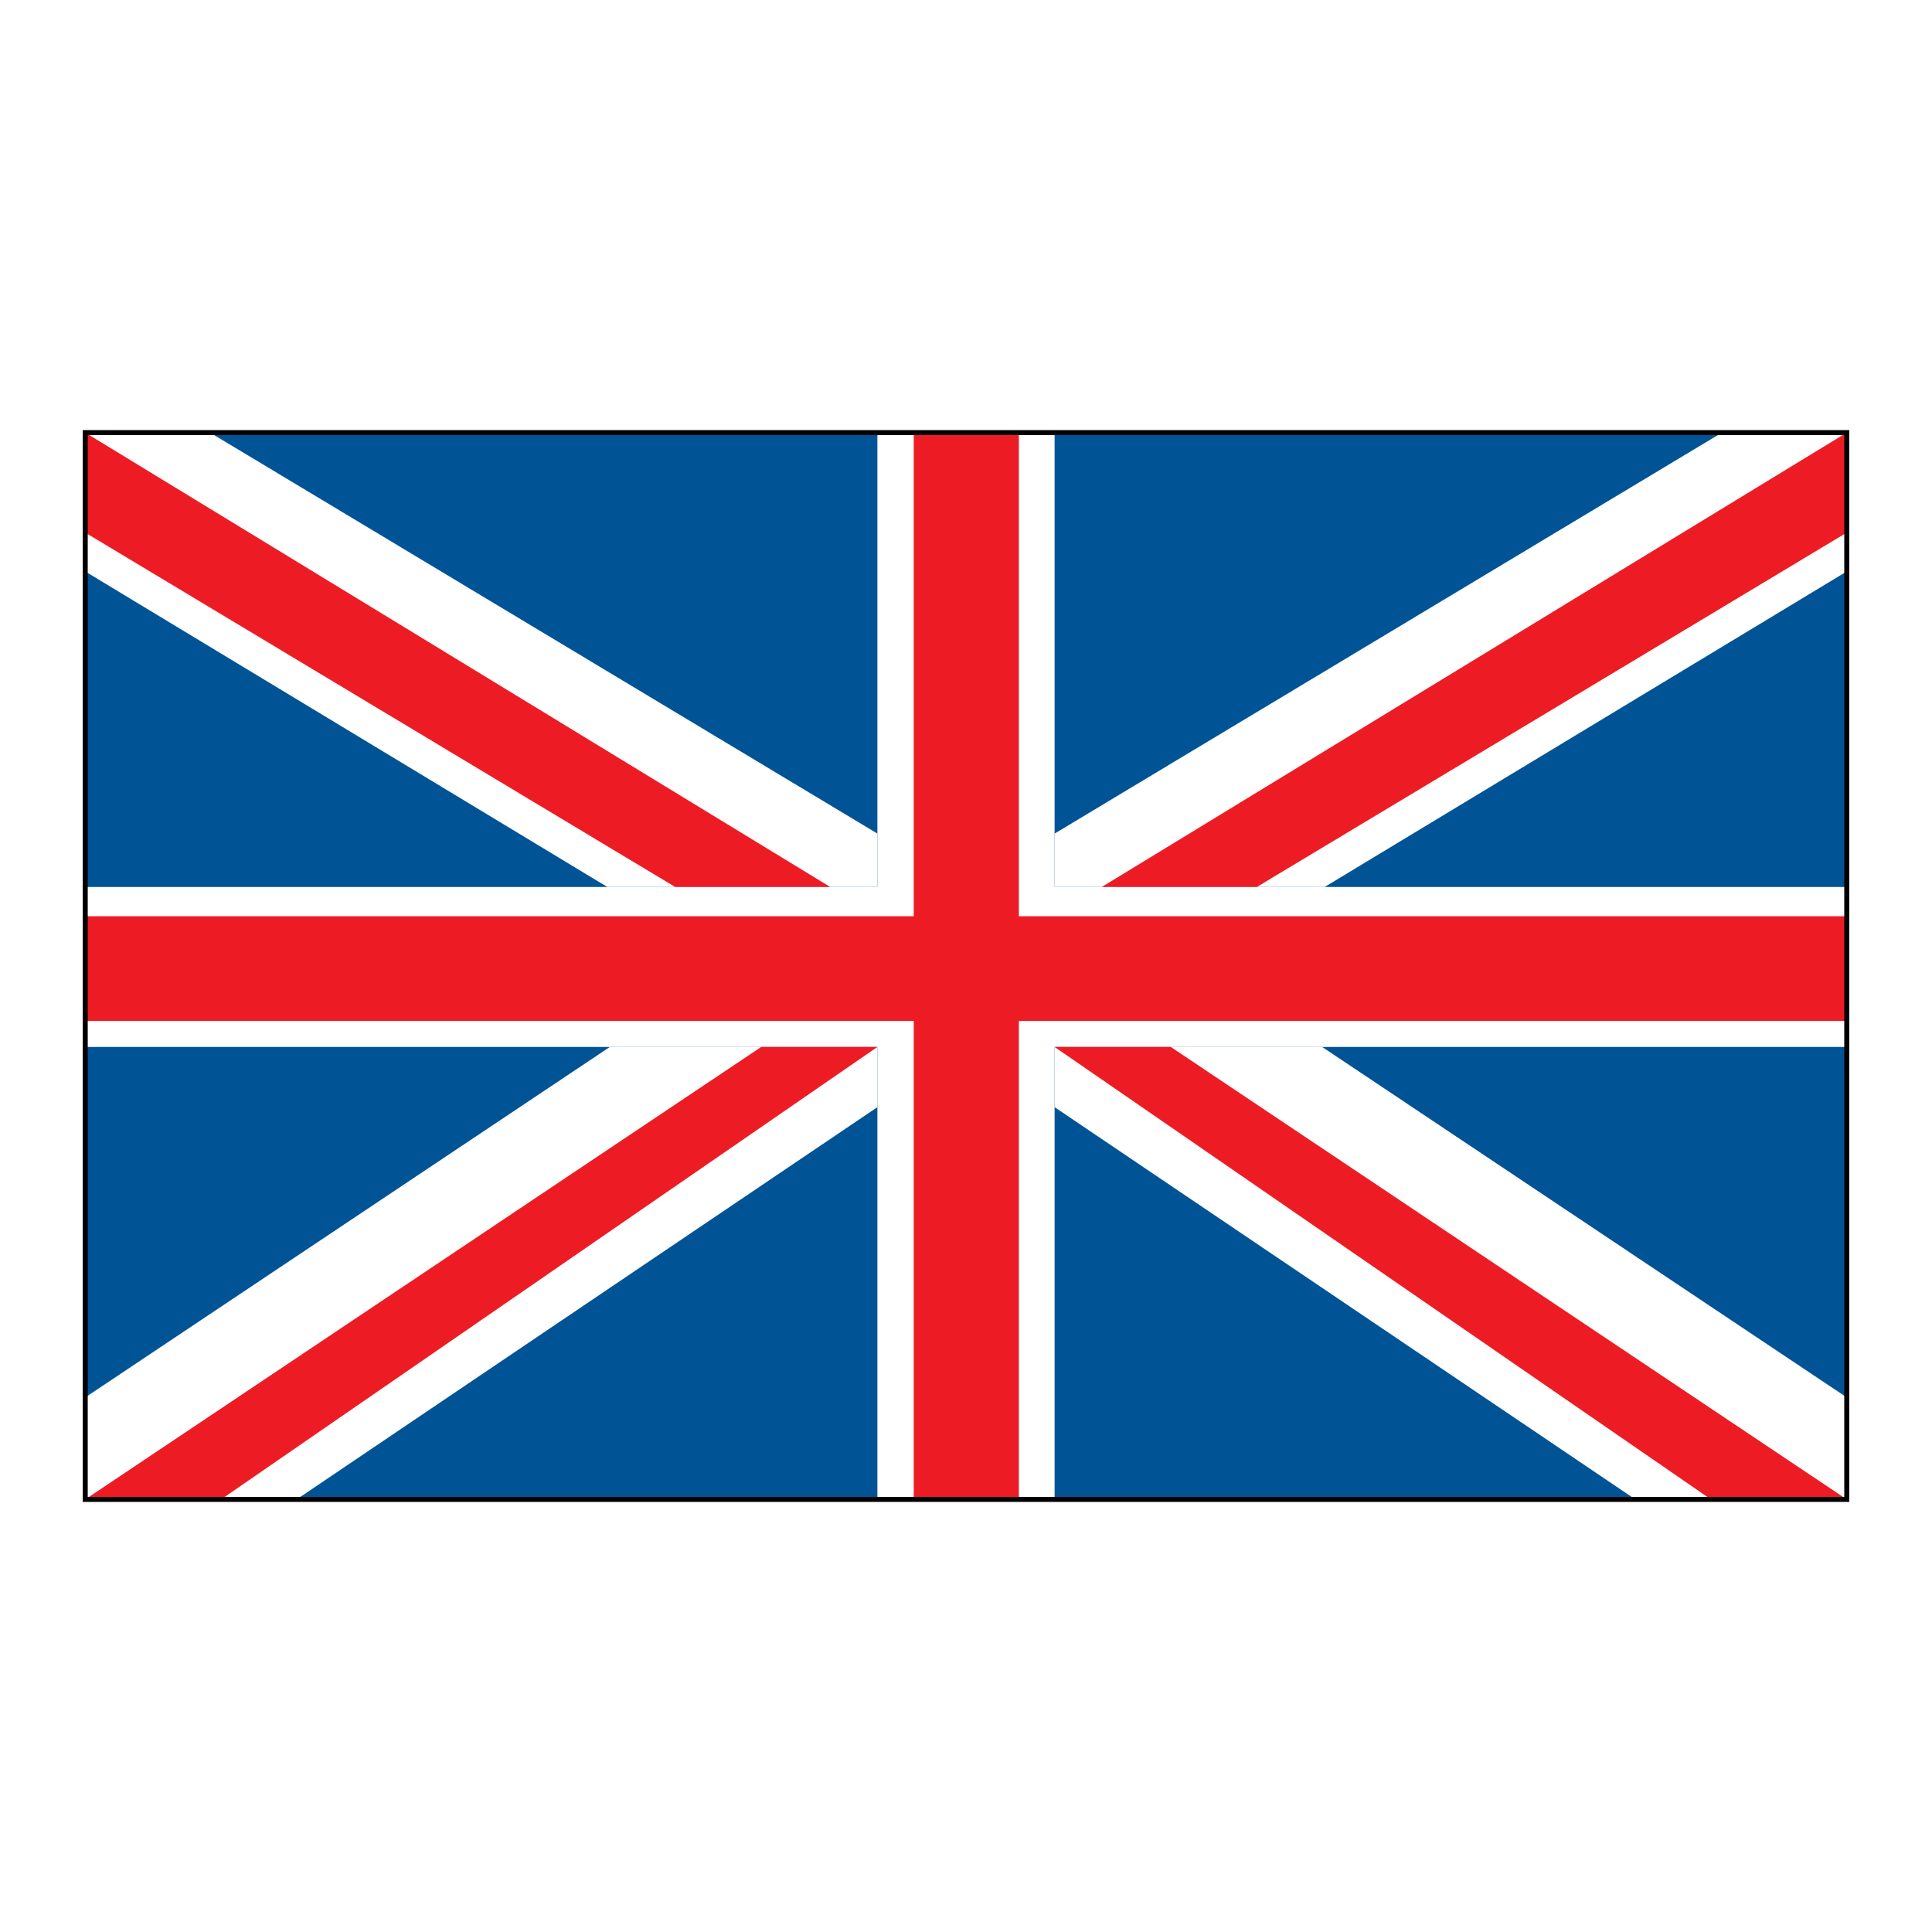
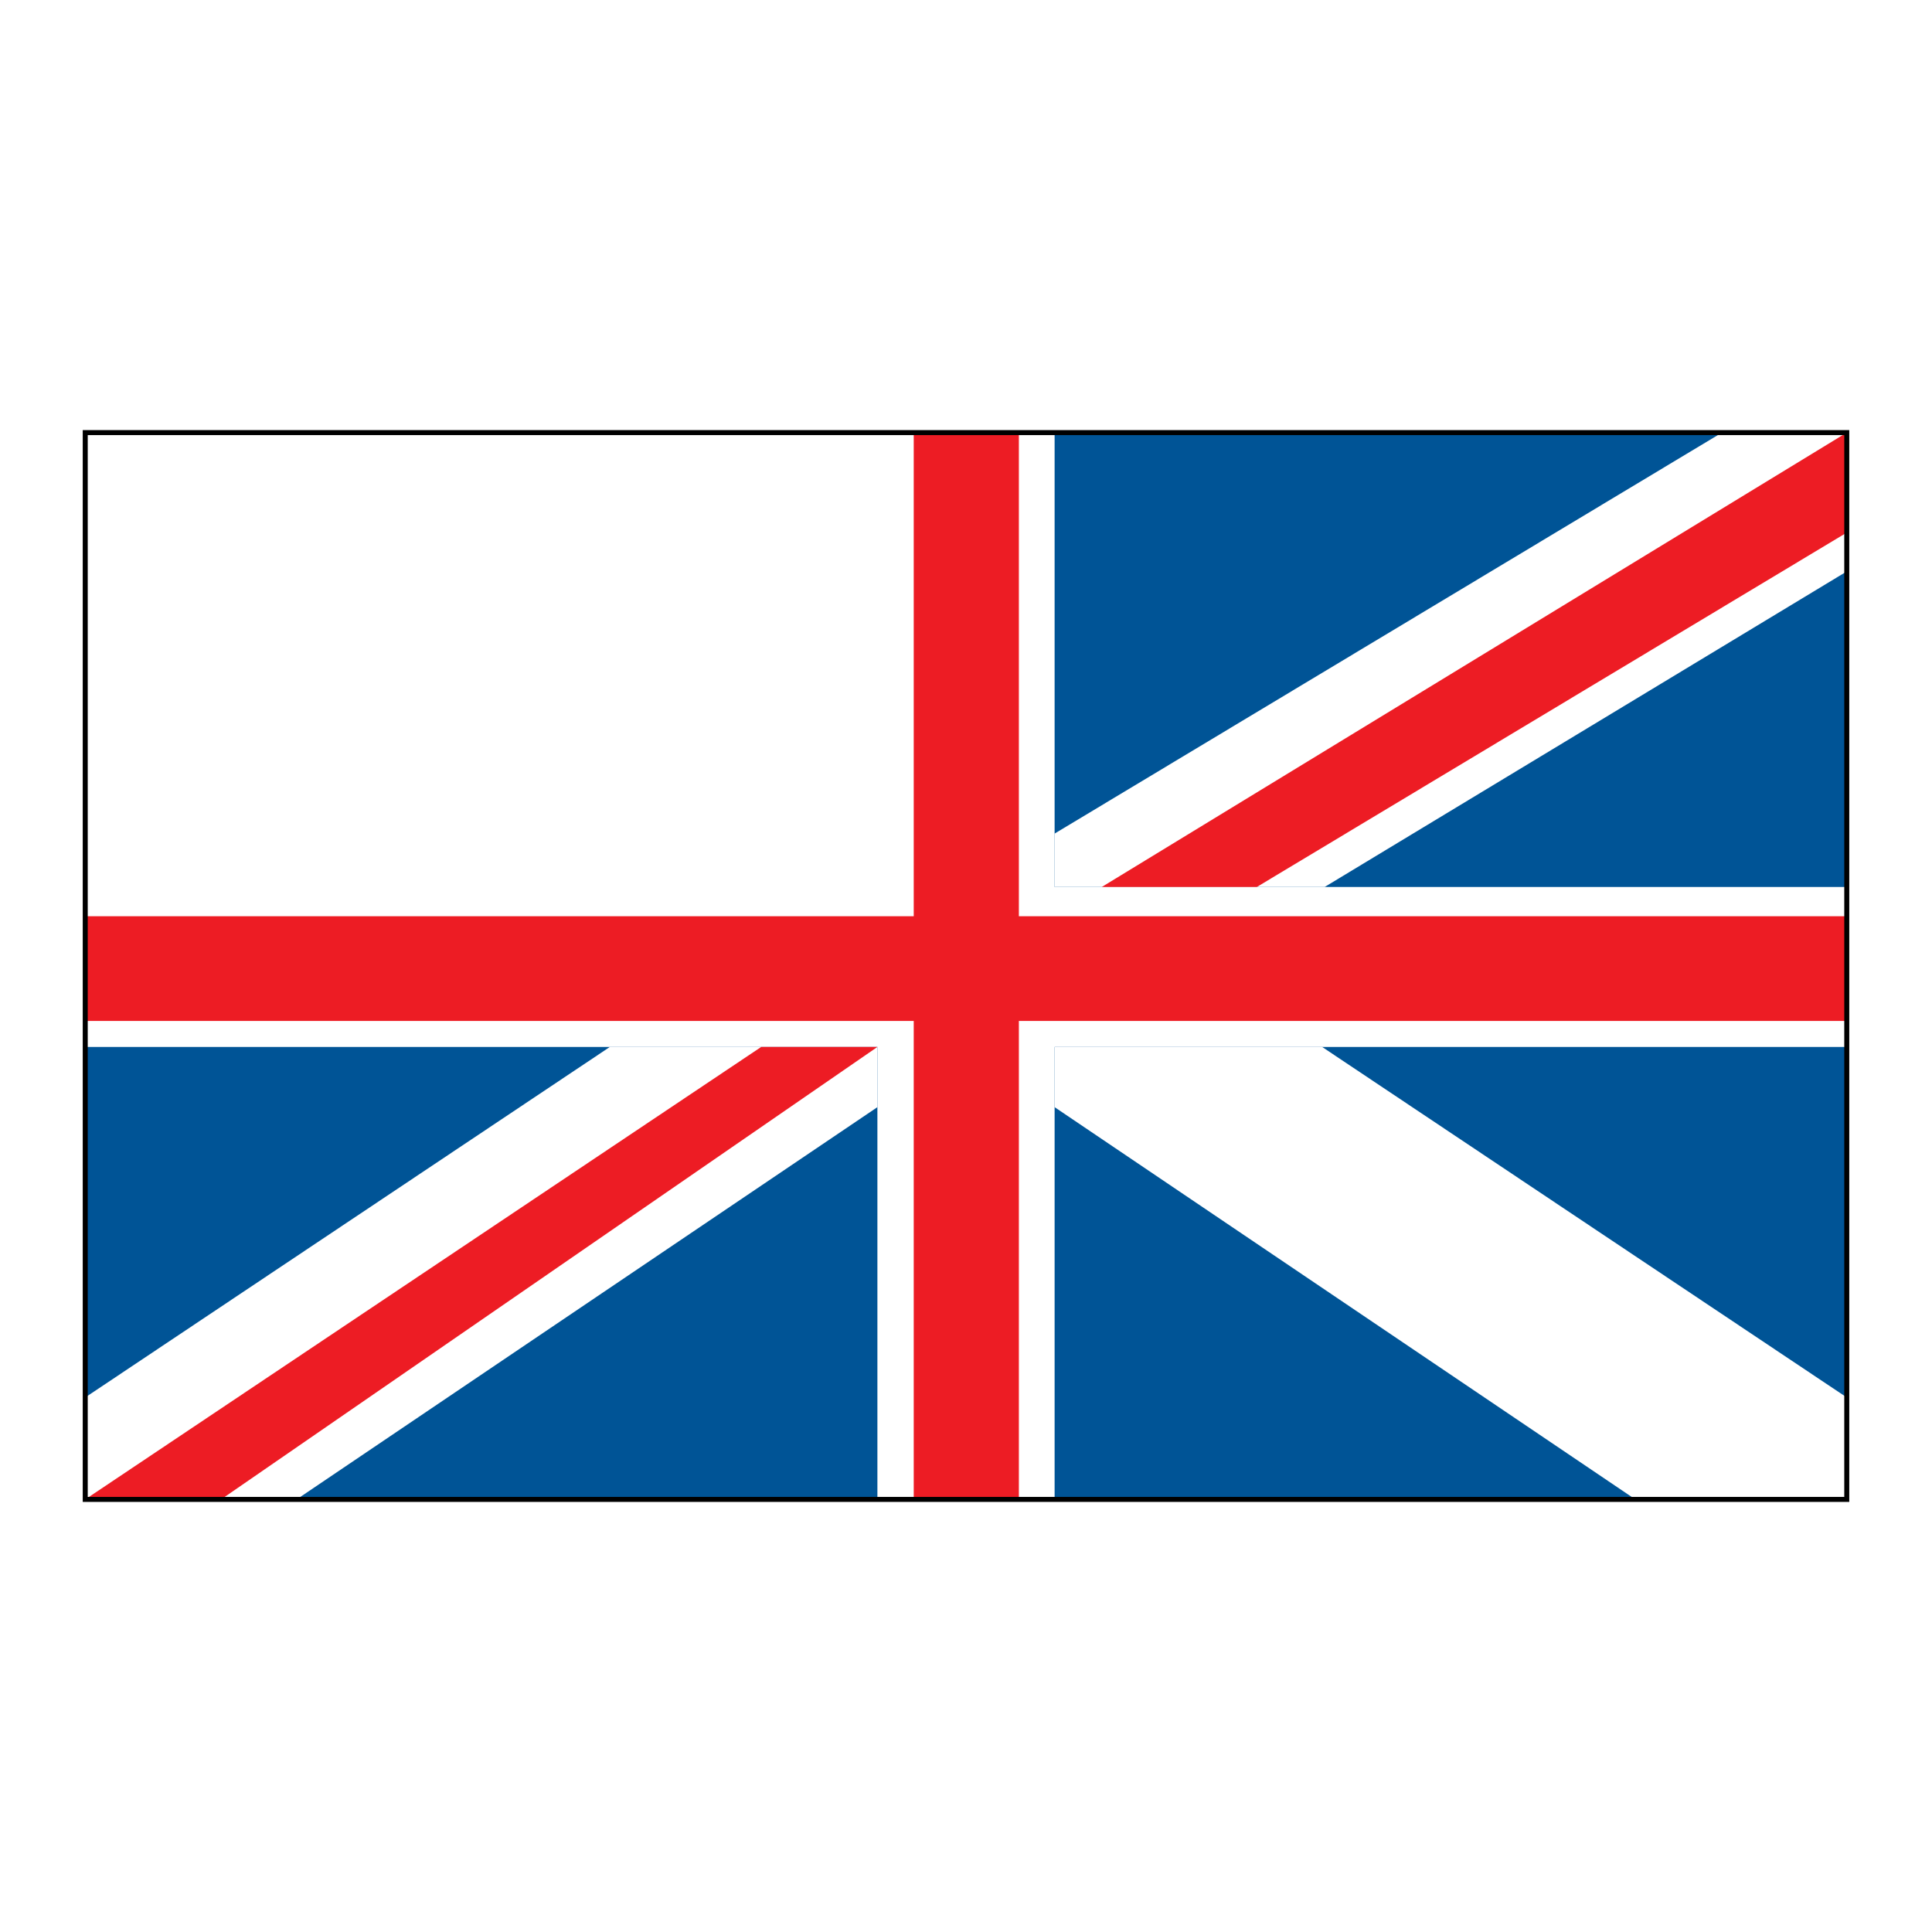
<svg xmlns="http://www.w3.org/2000/svg" version="1.0" id="Layer_1" x="0px" y="0px" width="192.756px" height="192.756px" viewBox="0 0 192.756 192.756" enable-background="new 0 0 192.756 192.756" xml:space="preserve">
  <g>
-     <polygon fill-rule="evenodd" clip-rule="evenodd" fill="#FFFFFF" points="0,0 192.756,0 192.756,192.756 0,192.756 0,0  " />
    <polygon fill-rule="evenodd" clip-rule="evenodd" fill="#FFFFFF" points="184.252,149.596 184.252,43.161 8.504,43.161    8.504,149.596 184.252,149.596  " />
    <polygon fill-rule="evenodd" clip-rule="evenodd" fill="#ED1C24" points="184.252,101.861 184.252,91.413 8.504,91.413    8.504,101.861 184.252,101.861  " />
-     <polygon fill-rule="evenodd" clip-rule="evenodd" fill="#005496" points="87.538,88.494 87.538,43.161 8.504,43.161 8.504,88.494    87.538,88.494  " />
    <polygon fill-rule="evenodd" clip-rule="evenodd" fill="#FFFFFF" points="60.595,88.494 87.538,88.494 87.538,83.167    20.954,43.161 8.504,43.161 8.504,57.013 60.595,88.494  " />
-     <polygon fill-rule="evenodd" clip-rule="evenodd" fill="#ED1C24" points="8.504,53.139 8.504,43.161 82.833,88.494 67.363,88.494    8.504,53.139  " />
    <polygon fill-rule="evenodd" clip-rule="evenodd" fill="#005496" points="87.538,104.455 87.538,149.596 8.504,149.596    8.504,104.455 87.538,104.455  " />
    <polygon fill-rule="evenodd" clip-rule="evenodd" fill="#FFFFFF" points="60.844,104.455 87.538,104.455 87.538,110.461    29.594,149.596 8.504,149.596 8.504,139.422 60.844,104.455  " />
    <polygon fill-rule="evenodd" clip-rule="evenodd" fill="#ED1C24" points="22.056,149.596 87.538,104.455 75.943,104.455    8.504,149.596 22.056,149.596  " />
    <polygon fill-rule="evenodd" clip-rule="evenodd" fill="#005496" points="105.219,88.494 105.219,43.161 184.252,43.161    184.252,88.494 105.219,88.494  " />
    <polygon fill-rule="evenodd" clip-rule="evenodd" fill="#FFFFFF" points="132.161,88.494 105.219,88.494 105.219,83.167    171.803,43.161 184.252,43.161 184.252,57.013 132.161,88.494  " />
    <polygon fill-rule="evenodd" clip-rule="evenodd" fill="#ED1C24" points="184.252,53.139 184.252,43.161 109.924,88.494    125.394,88.494 184.252,53.139  " />
    <polygon fill-rule="evenodd" clip-rule="evenodd" fill="#005496" points="105.219,104.455 105.219,149.596 184.252,149.596    184.252,104.455 105.219,104.455  " />
    <polygon fill-rule="evenodd" clip-rule="evenodd" fill="#FFFFFF" points="131.912,104.455 105.219,104.455 105.219,110.461    163.162,149.596 184.252,149.596 184.252,139.422 131.912,104.455  " />
-     <polygon fill-rule="evenodd" clip-rule="evenodd" fill="#ED1C24" points="170.701,149.596 105.219,104.455 116.812,104.455    184.252,149.596 170.701,149.596  " />
    <polygon fill-rule="evenodd" clip-rule="evenodd" fill="#ED1C24" points="101.653,149.596 101.653,43.161 91.163,43.161    91.163,149.596 101.653,149.596  " />
    <polygon fill="none" stroke="#000000" stroke-width="0.499" stroke-miterlimit="2.613" points="184.252,149.596 184.252,43.161    8.504,43.161 8.504,149.596 184.252,149.596  " />
  </g>
</svg>